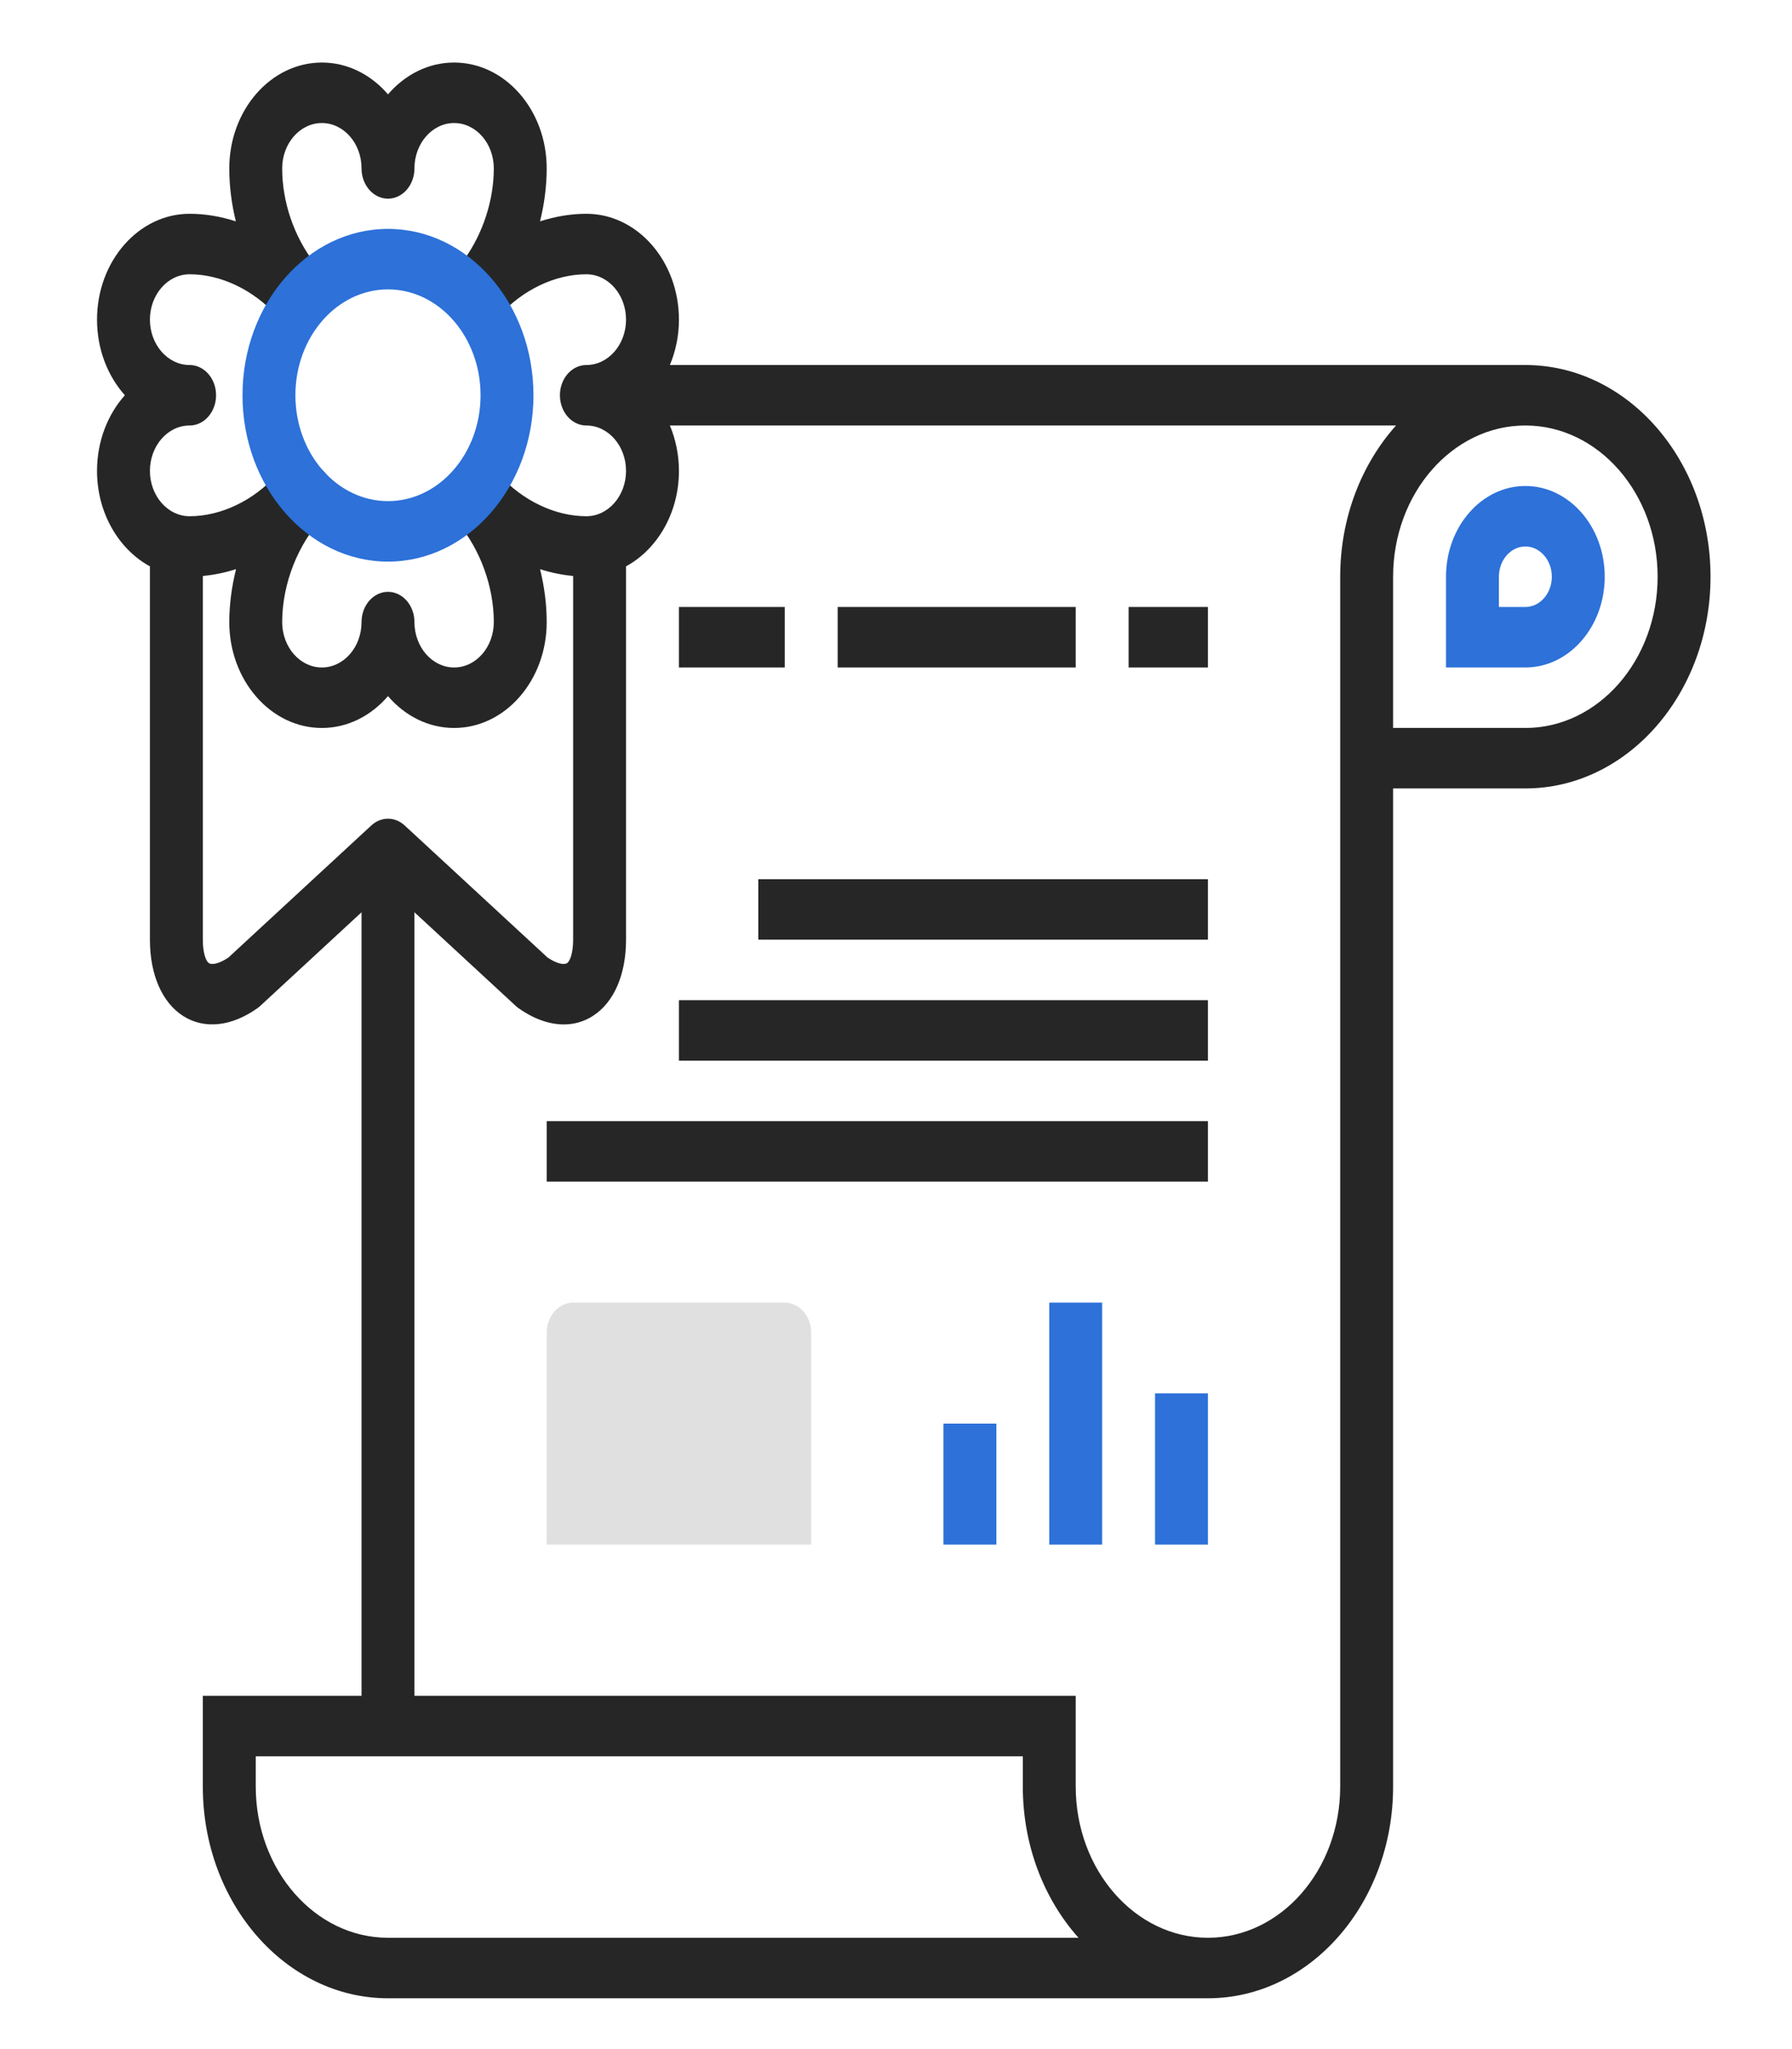
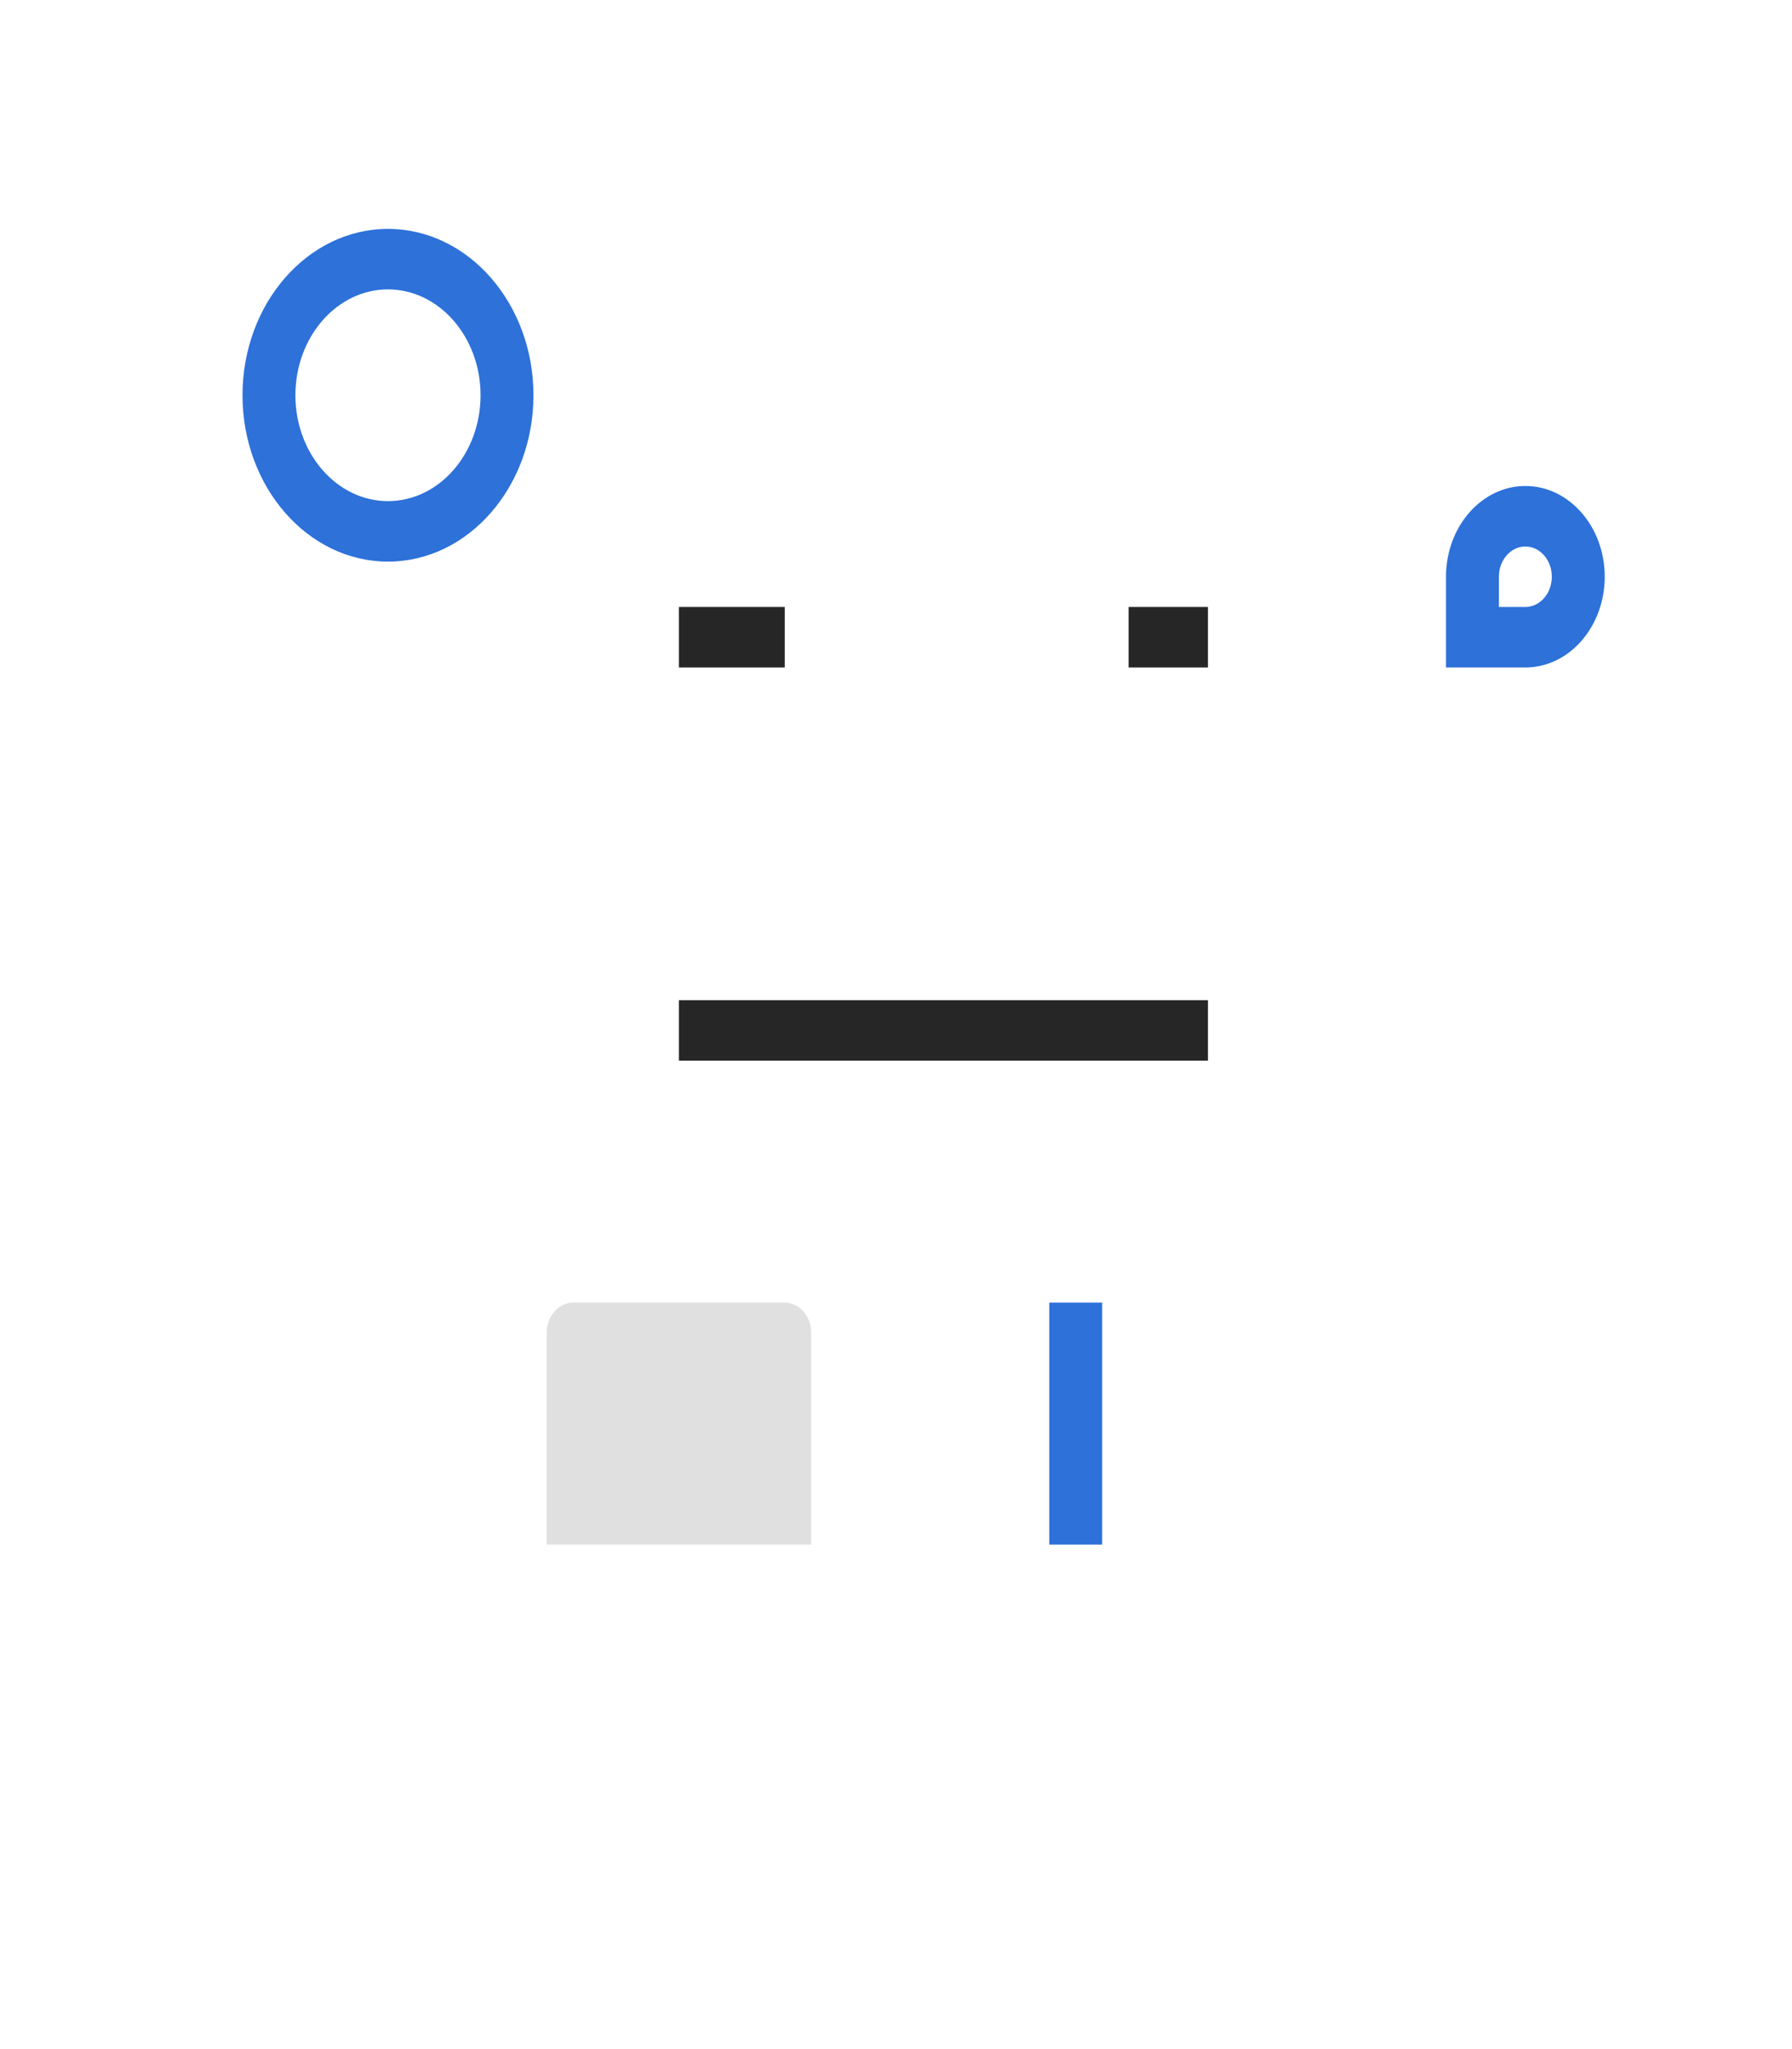
<svg xmlns="http://www.w3.org/2000/svg" width="77" height="88" viewBox="0 0 77 88" fill="none">
  <path d="M33.72 55.942H24.627C24.002 55.942 23.491 56.526 23.491 57.241V66.333H34.856V57.241C34.856 56.526 34.345 55.942 33.72 55.942Z" fill="#E0E0E0" />
-   <path d="M65.543 31.263H59.86V24.768C59.86 21.187 62.41 18.273 65.543 18.273C68.677 18.273 71.226 21.187 71.226 24.768C71.226 28.349 68.677 31.263 65.543 31.263ZM57.587 24.768V76.725C57.587 80.306 55.038 83.219 51.904 83.219C48.771 83.219 46.222 80.306 46.222 76.725V72.828H17.808V39.178L22.158 43.197C22.194 43.23 22.231 43.261 22.27 43.289C22.926 43.756 23.597 43.995 24.224 43.995C24.667 43.995 25.088 43.876 25.465 43.637C26.377 43.059 26.9 41.862 26.9 40.355V24.323C28.242 23.591 29.173 22.03 29.173 20.222C29.173 19.524 29.031 18.865 28.784 18.273H59.986C58.508 19.925 57.587 22.225 57.587 24.768ZM16.671 83.219C13.538 83.219 10.989 80.306 10.989 76.725V75.426H43.949V76.725C43.949 79.266 44.866 81.568 46.342 83.219H16.671ZM9.814 41.123C9.41 41.397 9.1 41.442 8.98 41.365C8.852 41.284 8.715 40.934 8.715 40.355V24.735C9.197 24.691 9.675 24.592 10.143 24.441C9.959 25.186 9.852 25.951 9.852 26.716C9.852 29.223 11.637 31.263 13.83 31.263C14.942 31.263 15.949 30.738 16.671 29.895C17.394 30.738 18.401 31.263 19.513 31.263C21.706 31.263 23.491 29.223 23.491 26.716C23.491 25.951 23.389 25.186 23.206 24.443C23.672 24.593 24.148 24.691 24.627 24.735V40.355C24.627 40.934 24.49 41.284 24.363 41.365C24.242 41.442 23.932 41.397 23.529 41.123L17.386 35.448C16.969 35.064 16.373 35.064 15.957 35.448L9.814 41.123ZM8.147 15.676C7.207 15.676 6.442 14.801 6.442 13.727C6.442 12.653 7.207 11.779 8.147 11.779C9.489 11.779 10.893 12.448 11.901 13.571C12.351 14.071 13.071 14.06 13.508 13.547C13.804 13.199 13.89 12.713 13.78 12.279C13.811 11.933 13.724 11.574 13.507 11.292C12.629 10.151 12.125 8.67 12.125 7.233C12.125 6.158 12.89 5.284 13.83 5.284C14.77 5.284 15.535 6.158 15.535 7.233C15.535 7.95 16.044 8.532 16.671 8.532C17.299 8.532 17.808 7.95 17.808 7.233C17.808 6.158 18.573 5.284 19.513 5.284C20.453 5.284 21.218 6.158 21.218 7.233C21.218 8.584 20.762 9.998 19.97 11.112C19.805 11.343 19.726 11.619 19.72 11.896C19.412 12.396 19.448 13.092 19.835 13.547C20.273 14.06 20.993 14.071 21.442 13.571C22.45 12.448 23.854 11.779 25.195 11.779C26.135 11.779 26.9 12.653 26.9 13.727C26.9 14.801 26.135 15.676 25.195 15.676C24.568 15.676 24.059 16.258 24.059 16.974C24.059 17.692 24.568 18.273 25.195 18.273C26.135 18.273 26.9 19.148 26.9 20.222C26.9 21.296 26.135 22.17 25.195 22.17C23.854 22.17 22.451 21.501 21.442 20.379C20.992 19.879 20.274 19.889 19.835 20.403C19.773 20.476 19.723 20.555 19.679 20.638C19.249 21.137 19.24 21.94 19.668 22.449C20.638 23.599 21.218 25.195 21.218 26.716C21.218 27.791 20.453 28.665 19.513 28.665C18.573 28.665 17.808 27.791 17.808 26.716C17.808 25.999 17.299 25.417 16.671 25.417C16.044 25.417 15.535 25.999 15.535 26.716C15.535 27.791 14.77 28.665 13.83 28.665C12.89 28.665 12.125 27.791 12.125 26.716C12.125 25.067 12.813 23.326 13.92 22.176C14.384 21.694 14.418 20.872 13.996 20.341C13.668 19.929 13.161 19.817 12.733 20.013C12.434 20.002 12.131 20.121 11.9 20.378C10.893 21.501 9.489 22.17 8.147 22.17C7.207 22.17 6.442 21.296 6.442 20.222C6.442 19.148 7.207 18.273 8.147 18.273C8.774 18.273 9.284 17.692 9.284 16.974C9.284 16.258 8.774 15.676 8.147 15.676ZM65.543 15.676H28.784C29.031 15.084 29.173 14.425 29.173 13.727C29.173 11.221 27.388 9.181 25.195 9.181C24.524 9.181 23.854 9.298 23.204 9.506C23.39 8.758 23.491 7.99 23.491 7.233C23.491 4.726 21.706 2.686 19.513 2.686C18.401 2.686 17.394 3.21 16.671 4.053C15.949 3.21 14.942 2.686 13.83 2.686C11.637 2.686 9.852 4.726 9.852 7.233C9.852 7.993 9.95 8.76 10.134 9.506C9.485 9.297 8.817 9.181 8.147 9.181C5.954 9.181 4.169 11.221 4.169 13.727C4.169 14.998 4.628 16.149 5.365 16.974C4.628 17.8 4.169 18.951 4.169 20.222C4.169 22.03 5.101 23.591 6.442 24.323V40.355C6.442 41.862 6.966 43.059 7.877 43.637C8.789 44.213 9.954 44.087 11.073 43.289C11.112 43.261 11.149 43.23 11.185 43.197L15.535 39.178V72.828H8.715V76.725C8.715 81.739 12.284 85.817 16.671 85.817H51.904C56.291 85.817 59.86 81.739 59.86 76.725V33.86H65.543C69.93 33.86 73.499 29.782 73.499 24.768C73.499 19.754 69.93 15.676 65.543 15.676Z" fill="#262626" />
  <path d="M48.495 28.665H51.904V26.067H48.495V28.665Z" fill="#262626" />
-   <path d="M32.583 40.355H51.904V37.757H32.583V40.355Z" fill="#262626" />
+   <path d="M32.583 40.355H51.904V37.757V40.355Z" fill="#262626" />
  <path d="M29.173 45.551H51.904V42.953H29.173V45.551Z" fill="#262626" />
-   <path d="M23.491 50.746H51.904V48.148H23.491V50.746Z" fill="#262626" />
-   <path d="M46.222 26.067H35.993V28.665H46.222V26.067Z" fill="#262626" />
  <path d="M33.72 26.067H29.173V28.665H33.72V26.067Z" fill="#262626" />
  <path d="M16.671 21.521C14.478 21.521 12.693 19.481 12.693 16.974C12.693 14.468 14.478 12.428 16.671 12.428C18.864 12.428 20.649 14.468 20.649 16.974C20.649 19.481 18.864 21.521 16.671 21.521ZM16.671 9.83C13.225 9.83 10.42 13.036 10.42 16.974C10.42 20.913 13.225 24.119 16.671 24.119C20.118 24.119 22.922 20.913 22.922 16.974C22.922 13.036 20.118 9.83 16.671 9.83Z" fill="#2D71D9" />
-   <path d="M40.539 66.333H42.812V61.138H40.539V66.333Z" fill="#2D71D9" />
  <path d="M45.085 66.333H47.358V55.942H45.085V66.333Z" fill="#2D71D9" />
-   <path d="M49.631 66.333H51.904V59.839H49.631V66.333Z" fill="#2D71D9" />
  <path d="M65.543 26.067H64.406V24.768C64.406 24.052 64.916 23.469 65.543 23.469C66.17 23.469 66.68 24.052 66.68 24.768C66.68 25.484 66.17 26.067 65.543 26.067ZM65.543 20.871C63.663 20.871 62.133 22.619 62.133 24.768V28.665H65.543C67.424 28.665 68.953 26.917 68.953 24.768C68.953 22.619 67.424 20.871 65.543 20.871Z" fill="#2D71D9" />
</svg>